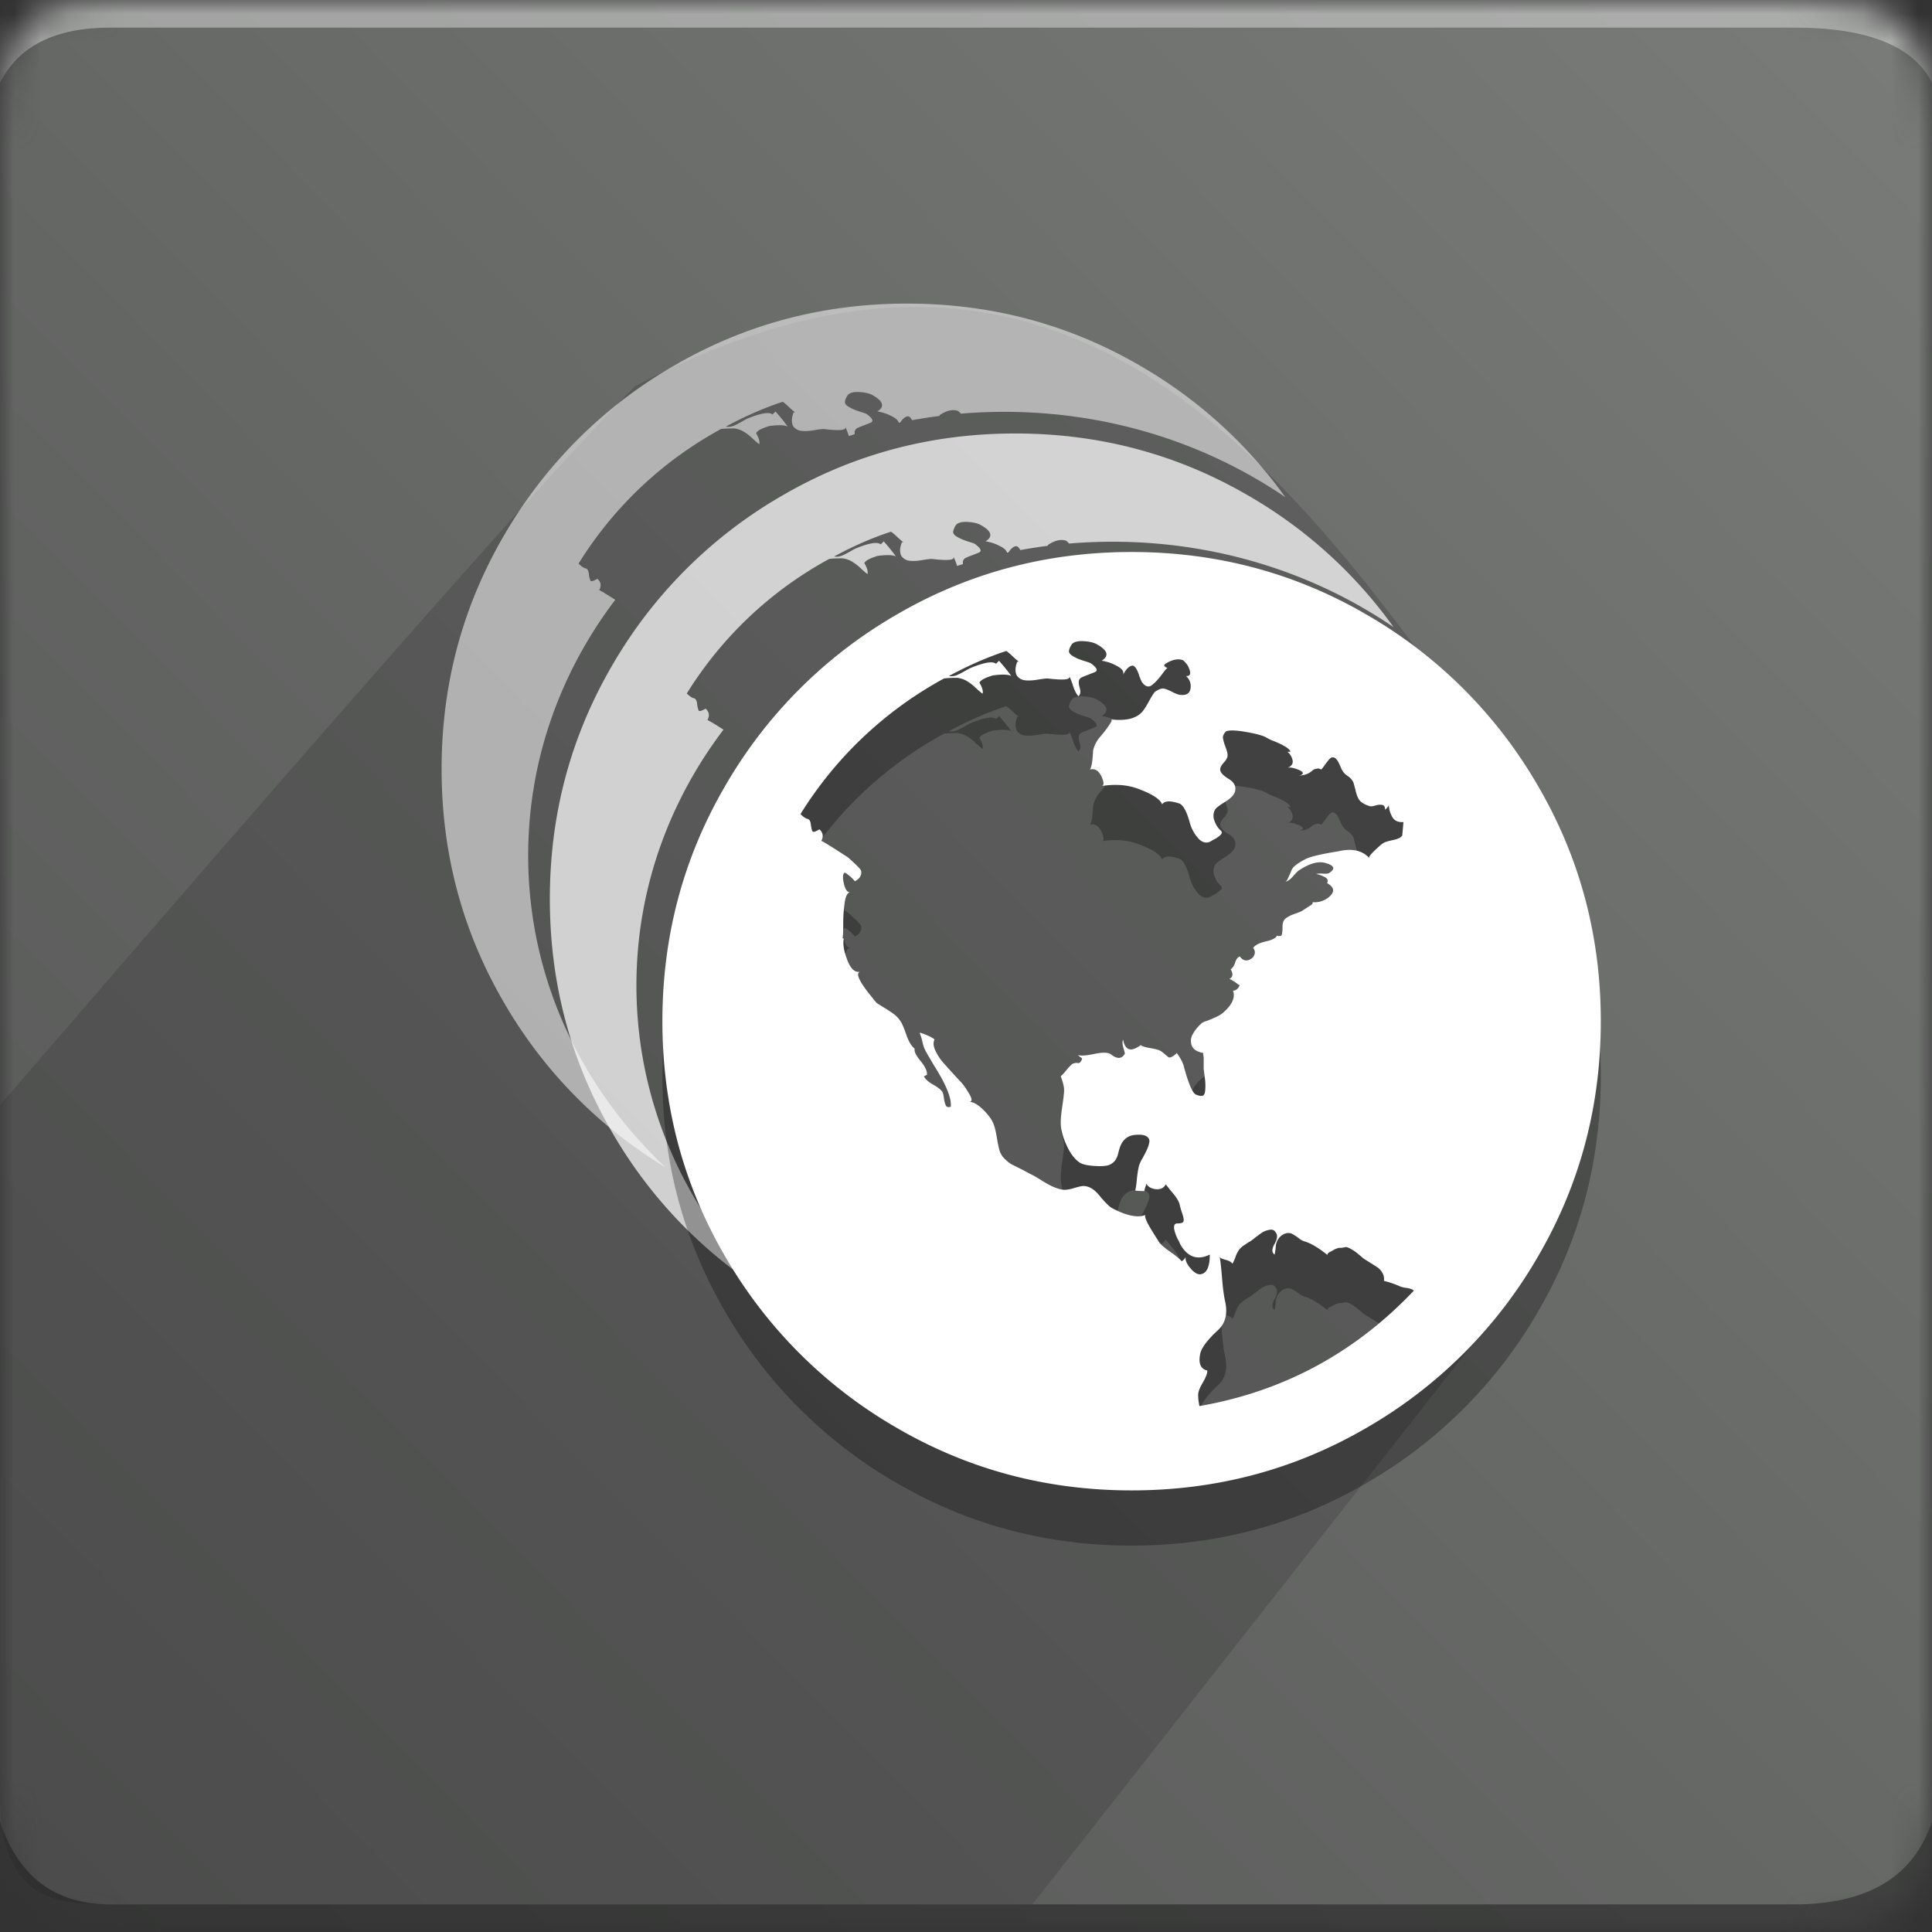
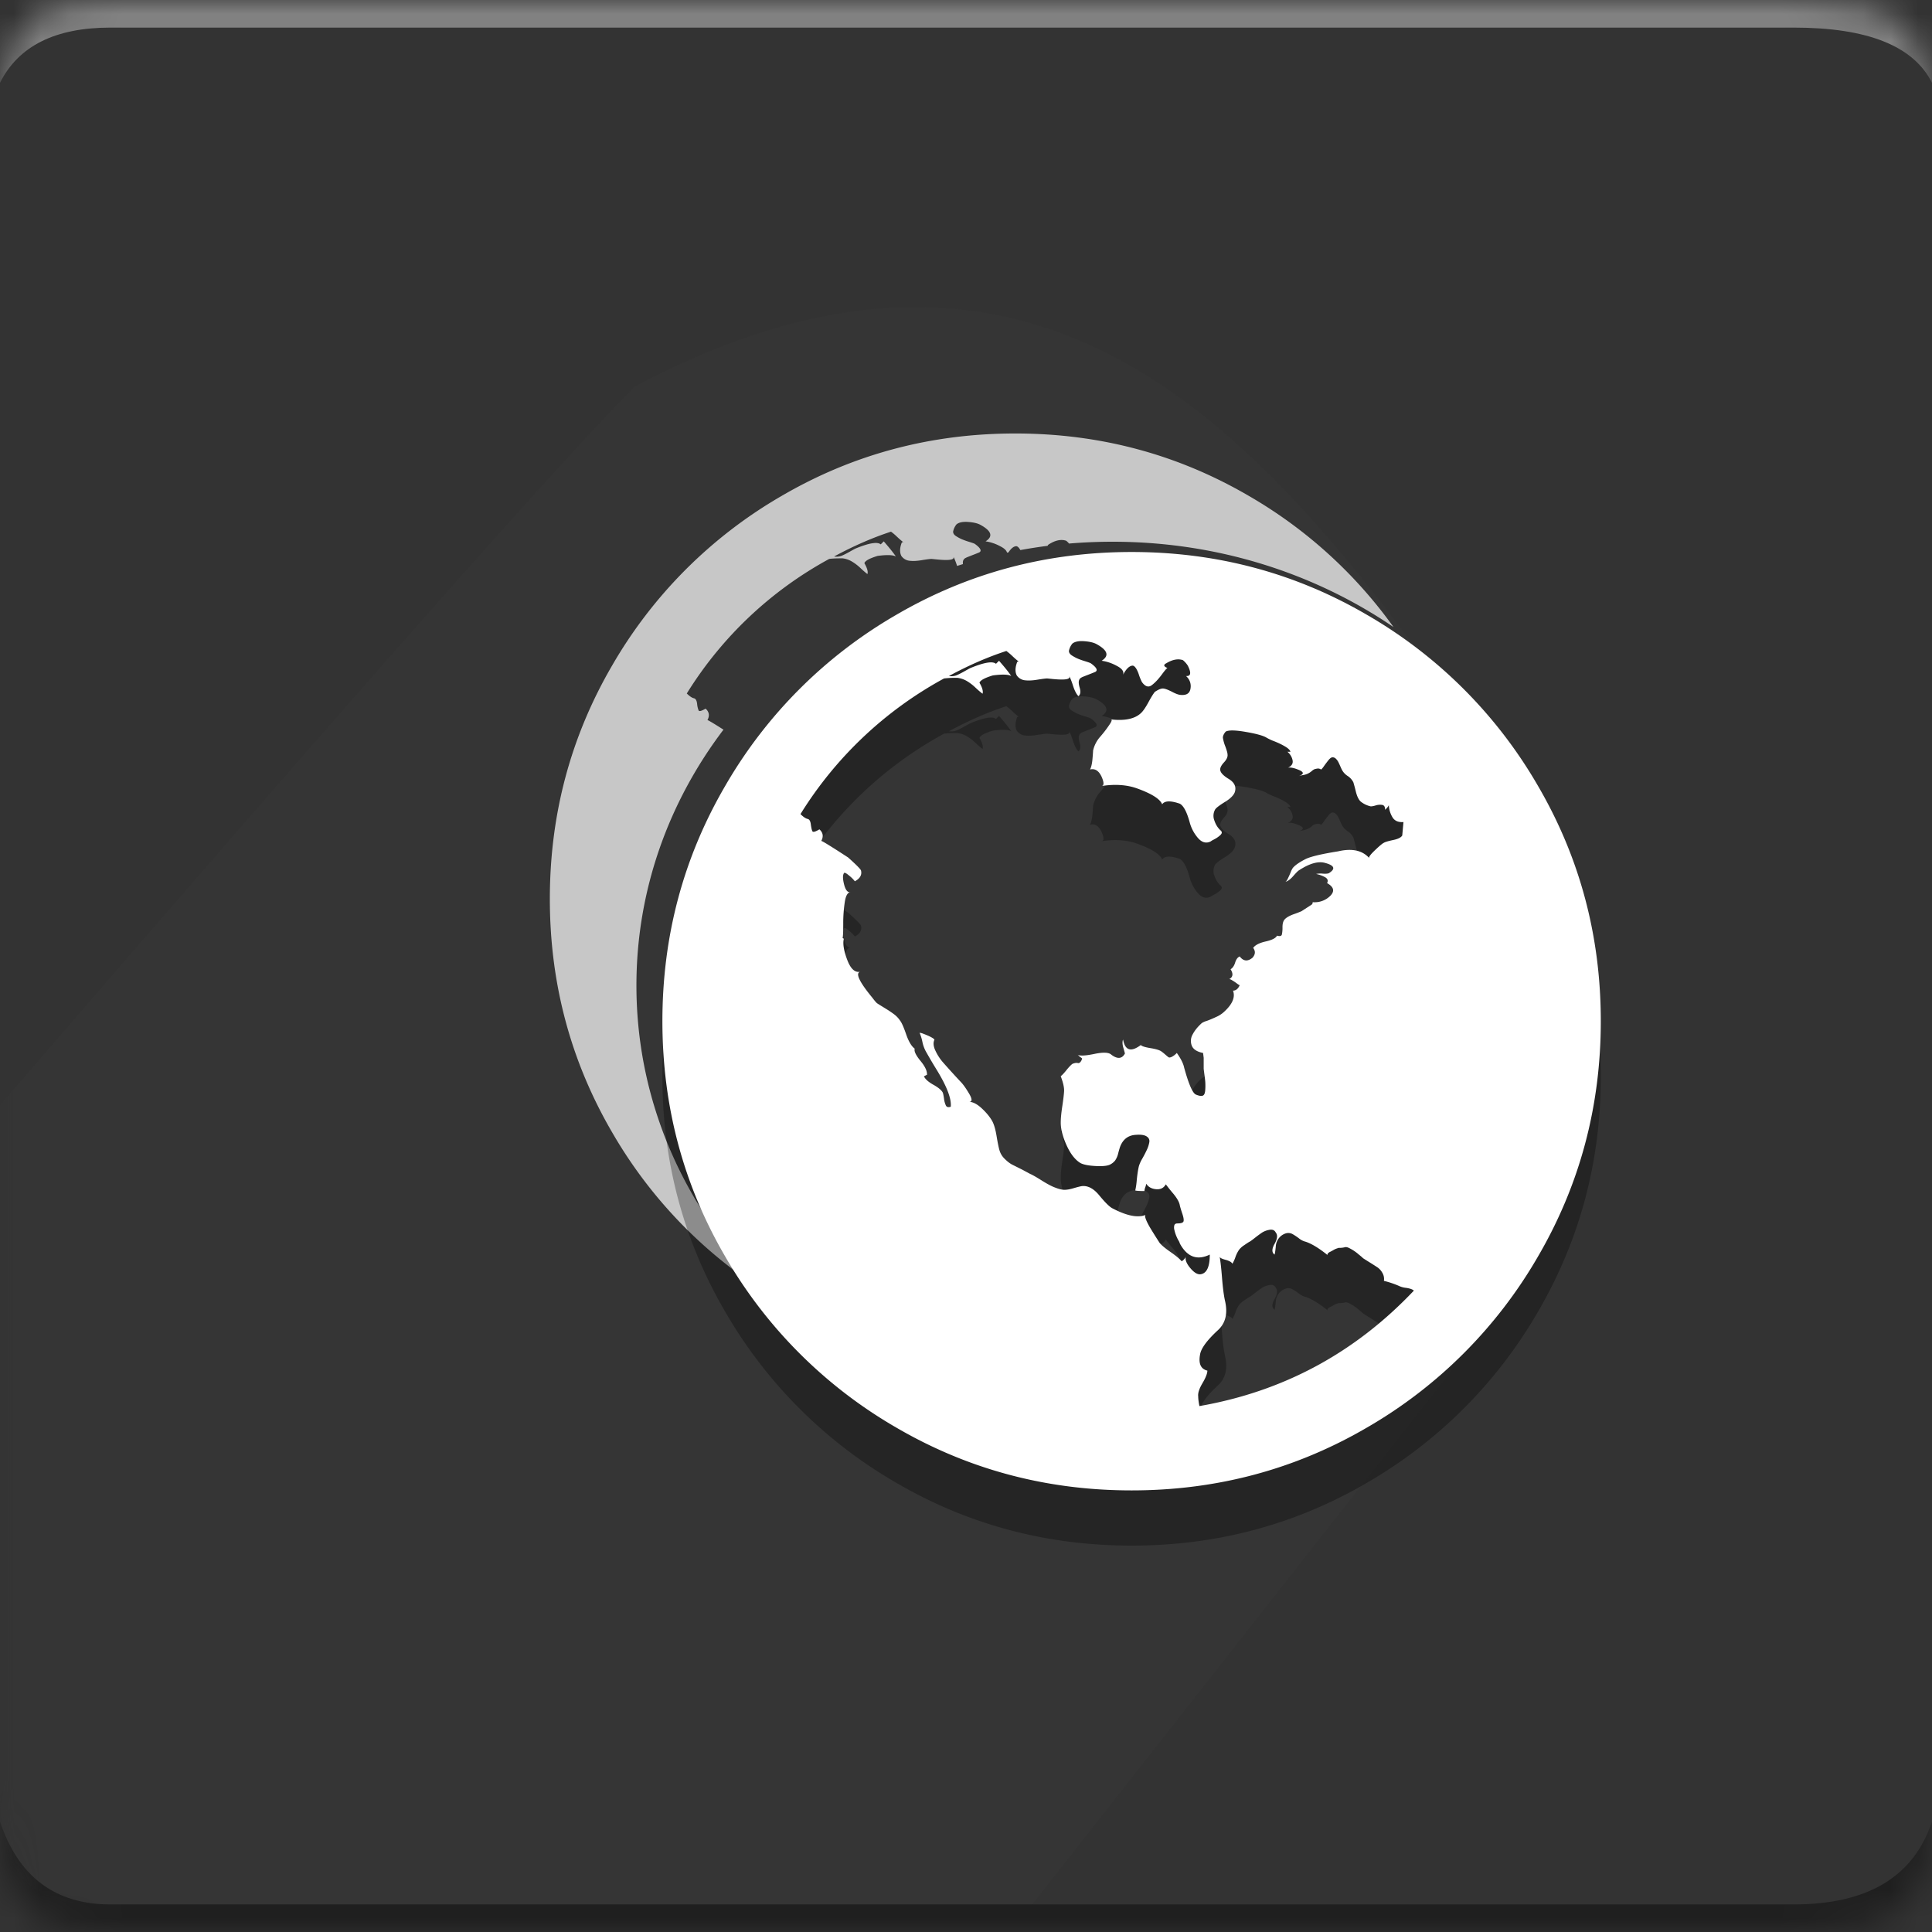
<svg xmlns="http://www.w3.org/2000/svg" xmlns:xlink="http://www.w3.org/1999/xlink" width="70" height="70">
  <rect width="100%" height="100%" fill="#333333" stroke="none" />
  <defs>
    <path id="a" d="M4 0h61c4 0 5 1 5 5v60c0 4-1 5-5 5H4c-3 0-4-1-4-5V5c0-4 1-5 4-5z" />
    <linearGradient id="c" x1="100%" x2="0%" y1="0%" y2="98.616%">
      <stop offset="0%" stop-color="#797C79" />
      <stop offset="100%" stop-color="#545554" />
    </linearGradient>
  </defs>
  <g fill="none" fill-rule="evenodd">
    <mask id="b" fill="#fff">
      <use xlink:href="#a" />
    </mask>
    <g mask="url(#b)">
-       <path fill="url(#c)" d="M0 0H70V70H0z" />
+       <path fill="url(#c)" d="M0 0H70H0z" />
      <path fill="#FFF" fill-opacity=".383" d="M4 1h61c2.667 0 4.333.667 5 2V0H0v3c.667-1.333 2-2 4-2z" />
      <path fill="#393939" d="M4 69c-2 0-4-.143-4-4V40.04C12.667 25.345 20.333 16.666 23 14c17-9 25 5 33 16 2 4 1.67 9.532-.991 16.596L37.406 69H4z" opacity=".324" />
      <path fill="#000" fill-opacity=".383" d="M4 69h61c2.667 0 4.333-1 5-3v4H0v-4c.667 2 2 3 4 3z" />
-       <path fill="#FFF" d="M46.568 18.013c-2.853-1.944-6.37-3.091-10.175-3.091-.534 0-1.061.022-1.582.066a.528.528 0 0 0-.103-.102c-.176-.058-.374-.022-.593.11-.05.025-.076.05-.078.074-.333.043-.663.094-.99.154-.045-.084-.091-.13-.14-.14-.096 0-.193.075-.29.224l-.053.01c-.018-.081-.1-.16-.25-.234a1.58 1.58 0 0 0-.527-.176c.278-.175.22-.373-.175-.592-.103-.059-.253-.096-.45-.11-.198-.015-.34.014-.429.088a.59.59 0 0 0-.12.252c-.008.066.029.125.11.176.08.051.157.091.23.12.073.03.157.06.252.088.096.03.158.052.187.066.205.147.264.25.176.308-.03.014-.092.04-.187.076-.095.037-.18.07-.252.1-.074.029-.118.058-.132.087-.028.037-.038.093-.03.166a18.002 18.002 0 0 0-.212.065c-.058-.183-.11-.304-.153-.363.102.132-.08.176-.55.132l-.219-.022c-.058 0-.176.015-.351.044-.176.03-.326.037-.45.022a.408.408 0 0 1-.297-.176c-.058-.117-.058-.263 0-.439.015-.058.044-.073.088-.044a3.29 3.29 0 0 1-.241-.208 2.142 2.142 0 0 0-.22-.187c-.673.22-1.361.52-2.064.9a.54.54 0 0 0 .263-.022c.074-.029.169-.076.286-.142.117-.066.19-.106.22-.121.497-.205.805-.256.922-.154l.11-.11c.204.235.35.418.439.55-.103-.06-.322-.067-.66-.023-.292.088-.453.176-.482.264.102.176.139.307.11.395a3.43 3.43 0 0 1-.253-.22 1.741 1.741 0 0 0-.318-.241.877.877 0 0 0-.33-.11c-.234 0-.395.008-.483.022a13.856 13.856 0 0 0-5.16 4.875c.103.102.19.16.264.175.058.015.095.08.11.198a.841.841 0 0 0 .055.241c.021.044.106.022.252-.065.132.117.154.256.066.417.011-.011.205.104.583.345-1.987 2.62-3.155 5.818-3.155 9.27 0 4.4 1.897 8.387 4.97 11.29a16.769 16.769 0 0 1-5.845-5.963C16.754 33.744 16 30.923 16 27.863c0-3.06.754-5.88 2.262-8.464a16.787 16.787 0 0 1 6.137-6.137C26.982 11.754 29.804 11 32.863 11c3.06 0 5.881.754 8.465 2.262a16.75 16.75 0 0 1 5.24 4.751z" opacity=".536" />
      <path fill="#FFF" d="M50.49 22.72c-2.853-1.945-6.37-3.092-10.176-3.092-.533 0-1.06.022-1.582.066a.528.528 0 0 0-.103-.102c-.175-.058-.373-.022-.593.11-.049.025-.075.05-.077.074-.333.043-.663.094-.99.154-.045-.084-.092-.13-.14-.14-.097 0-.193.075-.29.224l-.053.01c-.018-.081-.101-.16-.25-.234a1.58 1.58 0 0 0-.527-.176c.278-.175.22-.373-.176-.592-.102-.059-.252-.096-.45-.11-.197-.015-.34.014-.428.088a.59.59 0 0 0-.12.252c-.008.066.029.125.109.176.08.051.157.091.23.12.074.03.158.06.253.088.095.03.157.052.187.066.205.147.263.25.175.308-.029.014-.091.04-.186.076-.095.037-.18.07-.253.1-.073.029-.117.058-.131.087-.029.037-.039.093-.03.166a18 18 0 0 0-.212.065c-.059-.183-.11-.304-.154-.363.103.132-.08.176-.549.132l-.22-.022c-.058 0-.175.015-.35.044-.176.03-.326.037-.45.022a.408.408 0 0 1-.297-.176c-.059-.117-.059-.263 0-.439.015-.058.044-.073.088-.044a3.29 3.29 0 0 1-.242-.208 2.142 2.142 0 0 0-.22-.187c-.673.22-1.36.52-2.063.9a.54.54 0 0 0 .263-.022c.073-.029.168-.076.286-.142.117-.066.19-.106.22-.121.497-.205.804-.256.921-.154l.11-.11c.205.235.351.418.44.55-.103-.06-.323-.067-.66-.023-.292.088-.453.176-.482.264.102.176.139.307.11.395a3.43 3.43 0 0 1-.253-.22 1.741 1.741 0 0 0-.319-.241.877.877 0 0 0-.329-.11c-.234 0-.395.008-.483.022a13.856 13.856 0 0 0-5.16 4.875c.102.102.19.16.264.175.058.015.095.08.11.198a.841.841 0 0 0 .054.241c.022.044.106.022.253-.065.131.117.153.256.066.417.01-.011.205.104.582.345-1.987 2.62-3.154 5.818-3.154 9.27 0 4.4 1.897 8.387 4.97 11.29a16.769 16.769 0 0 1-5.846-5.963c-1.507-2.584-2.261-5.405-2.261-8.465 0-3.06.754-5.88 2.261-8.464a16.787 16.787 0 0 1 6.137-6.137c2.584-1.508 5.405-2.262 8.465-2.262 3.06 0 5.88.754 8.464 2.262a16.75 16.75 0 0 1 5.24 4.751z" opacity=".723" />
      <path fill="#000" d="M41 22c3.084 0 5.929.76 8.533 2.28a16.924 16.924 0 0 1 6.187 6.187C57.24 33.07 58 35.916 58 39c0 3.084-.76 5.929-2.28 8.533a16.924 16.924 0 0 1-6.187 6.187C46.93 55.24 44.084 56 41 56c-3.084 0-5.929-.76-8.533-2.28a16.924 16.924 0 0 1-6.187-6.187C24.76 44.93 24 42.084 24 39c0-3.084.76-5.929 2.28-8.533a16.924 16.924 0 0 1 6.187-6.187C35.07 22.76 37.916 22 41 22zm6.065 11.533c-.03.014-.1.084-.21.21-.11.125-.21.195-.299.21.03 0 .063-.037.1-.11a3.9 3.9 0 0 0 .11-.244.68.68 0 0 1 .078-.155c.088-.103.25-.214.487-.332.206-.089.59-.177 1.15-.266.503-.118.879-.037 1.13.244-.03-.03.04-.126.21-.288.17-.162.277-.25.32-.266.045-.03.156-.062.333-.1.177-.036.288-.091.332-.165l.044-.487c-.177.015-.306-.037-.387-.155a.936.936 0 0 1-.144-.465c0 .03-.044.089-.133.177 0-.103-.033-.162-.1-.177a.532.532 0 0 0-.254.022c-.103.03-.17.037-.2.022a.869.869 0 0 1-.331-.166c-.074-.066-.133-.188-.177-.365a6.296 6.296 0 0 0-.089-.332.591.591 0 0 0-.21-.232.591.591 0 0 1-.21-.233 2.4 2.4 0 0 1-.056-.122 2.705 2.705 0 0 0-.066-.143.467.467 0 0 0-.089-.122.17.17 0 0 0-.121-.055c-.045 0-.096.036-.155.11a4.325 4.325 0 0 0-.166.222c-.052.073-.085.11-.1.11a.18.18 0 0 0-.133-.033.705.705 0 0 0-.1.022.373.373 0 0 0-.1.067.619.619 0 0 1-.298.143c-.081.015-.144.03-.188.045.221-.074.214-.155-.022-.244-.148-.059-.266-.081-.354-.066.132-.06.188-.148.166-.266a.533.533 0 0 0-.188-.31h.11c-.015-.059-.077-.121-.188-.188-.11-.066-.24-.129-.387-.188a1.906 1.906 0 0 1-.288-.133c-.118-.074-.369-.144-.753-.21-.383-.067-.627-.07-.73-.011-.074.088-.107.166-.1.232a1.5 1.5 0 0 0 .089.31c.051.14.077.233.077.277.015.088-.026.184-.121.288-.096.103-.144.191-.144.265 0 .104.103.218.31.343.206.126.28.284.22.476-.043.118-.161.236-.353.354-.192.118-.31.207-.354.266a.463.463 0 0 0-.034.41c.052.154.13.276.233.365.03.03.04.059.033.088-.007.03-.033.063-.078.1a.99.99 0 0 1-.121.088 2.202 2.202 0 0 1-.144.078l-.067.044c-.162.074-.313.03-.453-.133a1.43 1.43 0 0 1-.3-.575c-.102-.37-.22-.59-.353-.664-.34-.118-.554-.11-.642.022-.074-.192-.377-.384-.908-.576-.369-.132-.797-.162-1.284-.088.089-.015.089-.126 0-.332-.103-.222-.243-.31-.42-.266.044-.088.074-.217.088-.387.015-.17.022-.27.022-.299a1.13 1.13 0 0 1 .266-.51 4.244 4.244 0 0 0 .365-.486c.052-.089.056-.133.011-.133.517.06.886-.022 1.107-.243.074-.074.159-.2.255-.377s.173-.302.232-.376c.133-.089.236-.13.31-.122.074.008.18.048.321.122.14.074.247.11.321.11.207.015.32-.066.343-.243a.48.48 0 0 0-.166-.443c.177.015.2-.11.066-.376a.845.845 0 0 0-.177-.199c-.177-.06-.376-.022-.597.11-.118.06-.104.119.044.178-.015-.015-.085.062-.21.232-.126.17-.247.299-.366.388-.118.088-.236.051-.354-.111a1.786 1.786 0 0 1-.121-.299c-.067-.184-.137-.284-.21-.299-.119 0-.237.11-.355.332.044-.118-.037-.229-.243-.332a1.592 1.592 0 0 0-.532-.177c.28-.177.222-.376-.177-.598-.103-.059-.254-.095-.453-.11-.2-.015-.344.015-.432.088a.596.596 0 0 0-.122.255c-.007.066.03.125.11.177.082.052.16.092.233.122.074.03.159.059.255.088.096.03.158.052.188.067.207.147.266.25.177.31-.03.014-.092.04-.188.077l-.255.1c-.073.03-.118.059-.133.088-.044.06-.044.162 0 .31.045.148.03.25-.044.31-.074-.074-.14-.203-.199-.387-.059-.185-.11-.307-.155-.366.103.133-.081.177-.553.133l-.222-.022c-.059 0-.177.015-.354.044-.177.03-.328.037-.454.022a.412.412 0 0 1-.298-.177c-.06-.118-.06-.265 0-.442.014-.06.044-.074.088-.045a3.317 3.317 0 0 1-.243-.21 2.16 2.16 0 0 0-.222-.188c-.679.221-1.372.524-2.08.907a.545.545 0 0 0 .265-.022c.074-.03.17-.077.288-.144.118-.066.192-.107.221-.121.502-.207.812-.259.93-.155l.11-.11c.207.235.355.42.443.552-.103-.059-.324-.066-.664-.022-.295.089-.457.177-.487.266.104.177.14.31.111.398a3.457 3.457 0 0 1-.255-.22 1.755 1.755 0 0 0-.32-.244.884.884 0 0 0-.333-.111 3.51 3.51 0 0 0-.487.022 13.968 13.968 0 0 0-5.201 4.914c.103.103.191.162.265.177.06.015.096.081.11.2.016.117.034.199.056.243.022.044.107.022.255-.067.133.119.155.259.066.421.015-.015.34.185.974.598.28.25.435.406.465.465.044.162-.03.295-.221.398a1.132 1.132 0 0 0-.2-.2c-.118-.103-.184-.132-.199-.088-.044.074-.04.21.011.41.052.199.13.291.233.276-.104 0-.174.118-.21.355a5.113 5.113 0 0 0-.056.785c0 .288-.007.462-.022.52l.044.023c-.044.177-.003.431.122.763s.284.476.476.432c-.192.044-.044.362.443.952.088.118.147.184.177.2.044.029.132.084.265.165s.244.155.332.221a.944.944 0 0 1 .222.233c.059.074.132.24.221.498s.192.432.31.52c-.03.089.04.236.21.443.17.206.247.376.233.509a.108.108 0 0 0-.056.022.108.108 0 0 1-.055.022c.044.103.159.207.343.31.185.103.299.2.343.288.015.044.03.118.044.221a.814.814 0 0 0 .067.244c.03.059.088.073.177.044.03-.295-.148-.753-.531-1.372a18.187 18.187 0 0 1-.377-.642 1.272 1.272 0 0 1-.121-.343 1.688 1.688 0 0 0-.1-.321c.03 0 .074.01.133.033.059.022.122.048.188.077.066.03.122.06.166.089.044.03.059.051.044.066-.044.103-.03.233.045.388.073.155.162.291.265.41a30.358 30.358 0 0 0 .642.707c.089.089.192.233.31.432.118.2.118.299 0 .299.133 0 .28.074.443.221.162.148.287.295.376.443.074.118.133.31.177.575.044.266.081.443.11.532a.7.7 0 0 0 .189.299c.096.095.188.166.277.21l.354.177.288.155c.073.03.21.107.409.232.2.126.358.21.476.255.148.059.266.088.354.088.089 0 .196-.018.321-.055.126-.037.225-.063.299-.077.221-.03.435.08.642.332.206.25.361.405.465.464.53.28.937.362 1.217.244-.03.015-.026.07.011.166s.096.21.177.343a21.702 21.702 0 0 0 .321.51c.074.088.207.198.399.331.192.133.324.244.398.332.089-.059.14-.125.155-.199-.044.118.007.266.155.443s.28.25.398.221c.207-.044.31-.28.31-.708-.457.221-.819.088-1.084-.399a.431.431 0 0 0-.056-.121 1.41 1.41 0 0 1-.144-.377.314.314 0 0 1 0-.166c.015-.044.052-.066.111-.066.133 0 .207-.026.222-.078.014-.051 0-.144-.045-.276a4.463 4.463 0 0 1-.088-.288c-.015-.118-.096-.266-.244-.443a5.899 5.899 0 0 1-.265-.332c-.074.133-.192.192-.355.177-.162-.015-.28-.08-.354-.199a.61.61 0 0 1-.033.122.527.527 0 0 0-.033.144c-.192 0-.303-.008-.332-.022a2.74 2.74 0 0 0 .055-.388c.022-.214.048-.38.078-.498a1.23 1.23 0 0 1 .121-.266 4.57 4.57 0 0 0 .166-.32 1.09 1.09 0 0 0 .089-.277c.015-.089-.019-.159-.1-.21-.08-.052-.21-.07-.387-.056-.28.015-.472.163-.576.443a4.59 4.59 0 0 0-.066.232.75.75 0 0 1-.11.255.551.551 0 0 1-.2.155c-.103.044-.28.059-.531.044s-.428-.052-.531-.11c-.192-.119-.358-.333-.498-.643s-.21-.582-.21-.819c0-.147.018-.343.055-.586.037-.244.059-.428.066-.553.007-.126-.033-.307-.122-.543.045-.03.111-.1.2-.21.088-.11.162-.188.22-.233a.395.395 0 0 1 .1-.033.226.226 0 0 1 .1 0c.03.008.06-.003.089-.033a.28.28 0 0 0 .066-.133.66.66 0 0 0-.089-.066c-.044-.044-.073-.067-.088-.067.103.045.314.034.63-.033.318-.066.521-.055.61.033.22.163.383.148.487-.044 0-.015-.019-.085-.056-.21-.037-.126-.04-.225-.01-.299.073.398.287.465.641.2.044.044.159.08.343.11.185.03.314.066.388.11.044.03.095.07.154.122.06.052.1.085.122.1.022.015.06.011.11-.011a.667.667 0 0 0 .189-.144c.148.207.236.384.266.531.162.59.302.915.42.974.104.045.185.06.244.045s.092-.085.1-.21a2.147 2.147 0 0 0 0-.31 5.5 5.5 0 0 0-.034-.277l-.022-.177v-.399l-.022-.177c-.222-.044-.358-.133-.41-.266a.475.475 0 0 1 .034-.41c.073-.14.184-.276.332-.409a.723.723 0 0 1 .177-.077c.103-.037.217-.085.343-.144a.995.995 0 0 0 .276-.177c.31-.28.421-.539.332-.775.104 0 .185-.066.244-.199-.015 0-.052-.022-.11-.066a1.618 1.618 0 0 0-.167-.111.3.3 0 0 0-.1-.044c.133-.074.148-.192.045-.355.074-.044.13-.125.166-.243.037-.118.092-.192.166-.221.133.177.288.191.465.044.103-.118.11-.236.022-.354.074-.104.225-.181.454-.233.228-.051.365-.121.41-.21.103.03.162.015.176-.044a1.18 1.18 0 0 0 .022-.266c0-.118.023-.206.067-.265.059-.074.17-.14.332-.2a4.41 4.41 0 0 0 .288-.11l.376-.244c.044-.059.044-.088 0-.088a.801.801 0 0 0 .686-.244c.148-.162.103-.31-.133-.443.045-.088.022-.158-.066-.21a1.158 1.158 0 0 0-.332-.122.802.802 0 0 1 .254-.01c.126.007.203-.004.233-.034.221-.147.17-.266-.155-.354-.25-.074-.568.015-.952.266zm-3.608 19.412c3.04-.53 5.63-1.925 7.77-4.183-.045-.045-.137-.078-.277-.1a.795.795 0 0 1-.277-.077 3.482 3.482 0 0 0-.531-.177.434.434 0 0 0-.055-.288.59.59 0 0 0-.177-.2 11.838 11.838 0 0 0-.277-.177c-.118-.073-.2-.125-.244-.154a2.087 2.087 0 0 0-.155-.133 1.57 1.57 0 0 0-.321-.221c-.08-.045-.143-.06-.188-.045a.777.777 0 0 1-.221.022l-.066.022a.612.612 0 0 0-.122.056 1.813 1.813 0 0 1-.122.066.228.228 0 0 0-.089.067c-.014.022-.014.04 0 .055-.31-.251-.575-.413-.796-.487a.625.625 0 0 1-.244-.122 2.102 2.102 0 0 0-.232-.155.323.323 0 0 0-.222-.033.505.505 0 0 0-.254.155.53.53 0 0 0-.133.332c-.015.148-.03.243-.044.288-.104-.074-.104-.203 0-.388.103-.184.118-.32.044-.41-.044-.088-.122-.12-.232-.099a.74.74 0 0 0-.266.1 4.253 4.253 0 0 0-.255.188c-.103.081-.17.13-.199.144-.03.015-.092.055-.188.122a.745.745 0 0 0-.188.166 1.099 1.099 0 0 0-.133.265 1.34 1.34 0 0 1-.11.244c-.03-.06-.115-.107-.255-.144-.14-.037-.21-.078-.21-.122.029.148.059.406.088.775.03.369.066.65.11.841.104.457.015.812-.265 1.063-.398.368-.612.664-.642.885-.059.325.03.516.266.575 0 .104-.06.255-.177.454-.118.2-.17.358-.155.476 0 .089.015.207.044.354z" opacity=".3" />
      <path fill="#FFF" d="M41 20c3.084 0 5.929.76 8.533 2.28a16.924 16.924 0 0 1 6.187 6.187C57.24 31.07 58 33.916 58 37c0 3.084-.76 5.929-2.28 8.533a16.924 16.924 0 0 1-6.187 6.187C46.93 53.24 44.084 54 41 54c-3.084 0-5.929-.76-8.533-2.28a16.924 16.924 0 0 1-6.187-6.187C24.76 42.93 24 40.084 24 37c0-3.084.76-5.929 2.28-8.533a16.924 16.924 0 0 1 6.187-6.187C35.07 20.76 37.916 20 41 20zm6.065 11.533c-.03.014-.1.084-.21.21-.11.125-.21.195-.299.21.03 0 .063-.037.1-.11a3.9 3.9 0 0 0 .11-.244.68.68 0 0 1 .078-.155c.088-.103.25-.214.487-.332.206-.089.59-.177 1.15-.266.503-.118.879-.037 1.13.244-.03-.03.04-.126.21-.288.17-.162.277-.25.32-.266.045-.03.156-.062.333-.1.177-.036.288-.091.332-.165l.044-.487c-.177.015-.306-.037-.387-.155a.936.936 0 0 1-.144-.465c0 .03-.044.089-.133.177 0-.103-.033-.162-.1-.177a.532.532 0 0 0-.254.022c-.103.03-.17.037-.2.022a.869.869 0 0 1-.331-.166c-.074-.066-.133-.188-.177-.365a6.296 6.296 0 0 0-.089-.332.591.591 0 0 0-.21-.232.591.591 0 0 1-.21-.233 2.4 2.4 0 0 1-.056-.122 2.705 2.705 0 0 0-.066-.143.467.467 0 0 0-.089-.122.17.17 0 0 0-.121-.055c-.045 0-.096.036-.155.11a4.325 4.325 0 0 0-.166.222c-.052.073-.085.11-.1.11a.18.18 0 0 0-.133-.033.705.705 0 0 0-.1.022.373.373 0 0 0-.1.067.619.619 0 0 1-.298.143c-.081.015-.144.03-.188.045.221-.074.214-.155-.022-.244-.148-.059-.266-.081-.354-.066.132-.06.188-.148.166-.266a.533.533 0 0 0-.188-.31h.11c-.015-.059-.077-.121-.188-.188-.11-.066-.24-.129-.387-.188a1.906 1.906 0 0 1-.288-.133c-.118-.074-.369-.144-.753-.21-.383-.067-.627-.07-.73-.011-.074.088-.107.166-.1.232a1.5 1.5 0 0 0 .089.31c.051.14.077.233.077.277.015.088-.026.184-.121.288-.096.103-.144.191-.144.265 0 .104.103.218.31.343.206.126.28.284.22.476-.043.118-.161.236-.353.354-.192.118-.31.207-.354.266a.463.463 0 0 0-.034.41c.052.154.13.276.233.365.03.03.04.059.033.088-.007.03-.033.063-.078.1a.99.99 0 0 1-.121.088 2.202 2.202 0 0 1-.144.078l-.067.044c-.162.074-.313.03-.453-.133a1.43 1.43 0 0 1-.3-.575c-.102-.37-.22-.59-.353-.664-.34-.118-.554-.11-.642.022-.074-.192-.377-.384-.908-.576-.369-.132-.797-.162-1.284-.088.089-.015.089-.126 0-.332-.103-.222-.243-.31-.42-.266.044-.088.074-.217.088-.387.015-.17.022-.27.022-.299a1.13 1.13 0 0 1 .266-.51 4.244 4.244 0 0 0 .365-.486c.052-.089.056-.133.011-.133.517.06.886-.022 1.107-.243.074-.074.159-.2.255-.377s.173-.302.232-.376c.133-.089.236-.13.31-.122.074.008.18.048.321.122.14.074.247.11.321.11.207.015.32-.066.343-.243a.48.48 0 0 0-.166-.443c.177.015.2-.11.066-.376a.845.845 0 0 0-.177-.199c-.177-.06-.376-.022-.597.11-.118.06-.104.119.044.178-.015-.015-.085.062-.21.232-.126.17-.247.299-.366.388-.118.088-.236.051-.354-.111a1.786 1.786 0 0 1-.121-.299c-.067-.184-.137-.284-.21-.299-.119 0-.237.11-.355.332.044-.118-.037-.229-.243-.332a1.592 1.592 0 0 0-.532-.177c.28-.177.222-.376-.177-.598-.103-.059-.254-.095-.453-.11-.2-.015-.344.015-.432.088a.596.596 0 0 0-.122.255c-.007.066.03.125.11.177.082.052.16.092.233.122.074.03.159.059.255.088.096.03.158.052.188.067.207.147.266.25.177.31-.03.014-.092.04-.188.077l-.255.1c-.073.03-.118.059-.133.088-.044.06-.044.162 0 .31.045.148.03.25-.044.31-.074-.074-.14-.203-.199-.387-.059-.185-.11-.307-.155-.366.103.133-.081.177-.553.133l-.222-.022c-.059 0-.177.015-.354.044-.177.03-.328.037-.454.022a.412.412 0 0 1-.298-.177c-.06-.118-.06-.265 0-.442.014-.06.044-.074.088-.045a3.317 3.317 0 0 1-.243-.21 2.16 2.16 0 0 0-.222-.188c-.679.221-1.372.524-2.08.907a.545.545 0 0 0 .265-.022c.074-.03.17-.077.288-.144.118-.066.192-.107.221-.121.502-.207.812-.259.93-.155l.11-.11c.207.235.355.42.443.552-.103-.059-.324-.066-.664-.022-.295.089-.457.177-.487.266.104.177.14.31.111.398a3.457 3.457 0 0 1-.255-.22 1.755 1.755 0 0 0-.32-.244.884.884 0 0 0-.333-.111 3.51 3.51 0 0 0-.487.022 13.968 13.968 0 0 0-5.201 4.914c.103.103.191.162.265.177.06.015.096.081.11.2.016.117.034.199.056.243.022.044.107.022.255-.067.133.119.155.259.066.421.015-.015.34.185.974.598.28.25.435.406.465.465.044.162-.03.295-.221.398a1.132 1.132 0 0 0-.2-.2c-.118-.103-.184-.132-.199-.088-.044.074-.04.21.011.41.052.199.13.291.233.276-.104 0-.174.118-.21.355a5.113 5.113 0 0 0-.056.785c0 .288-.007.462-.022.52l.044.023c-.044.177-.003.431.122.763s.284.476.476.432c-.192.044-.044.362.443.952.088.118.147.184.177.2.044.029.132.084.265.165s.244.155.332.221a.944.944 0 0 1 .222.233c.059.074.132.24.221.498s.192.432.31.52c-.03.089.04.236.21.443.17.206.247.376.233.509a.108.108 0 0 0-.056.022.108.108 0 0 1-.055.022c.044.103.159.207.343.31.185.103.299.2.343.288.015.044.03.118.044.221a.814.814 0 0 0 .067.244c.03.059.088.073.177.044.03-.295-.148-.753-.531-1.372a18.187 18.187 0 0 1-.377-.642 1.272 1.272 0 0 1-.121-.343 1.688 1.688 0 0 0-.1-.321c.03 0 .074.01.133.033.059.022.122.048.188.077.066.03.122.06.166.089.044.03.059.051.044.066-.044.103-.03.233.045.388.073.155.162.291.265.41a30.358 30.358 0 0 0 .642.707c.089.089.192.233.31.432.118.2.118.299 0 .299.133 0 .28.074.443.221.162.148.287.295.376.443.074.118.133.31.177.575.044.266.081.443.11.532a.7.7 0 0 0 .189.299c.096.095.188.166.277.21l.354.177.288.155c.073.03.21.107.409.232.2.126.358.21.476.255.148.059.266.088.354.088.089 0 .196-.018.321-.055.126-.037.225-.063.299-.077.221-.03.435.08.642.332.206.25.361.405.465.464.53.28.937.362 1.217.244-.03.015-.026.07.011.166s.096.21.177.343a21.702 21.702 0 0 0 .321.51c.074.088.207.198.399.331.192.133.324.244.398.332.089-.059.14-.125.155-.199-.044.118.007.266.155.443s.28.25.398.221c.207-.044.31-.28.31-.708-.457.221-.819.088-1.084-.399a.431.431 0 0 0-.056-.121 1.41 1.41 0 0 1-.144-.377.314.314 0 0 1 0-.166c.015-.044.052-.066.111-.066.133 0 .207-.026.222-.078.014-.051 0-.144-.045-.276a4.463 4.463 0 0 1-.088-.288c-.015-.118-.096-.266-.244-.443a5.899 5.899 0 0 1-.265-.332c-.074.133-.192.192-.355.177-.162-.015-.28-.08-.354-.199a.61.61 0 0 1-.033.122.527.527 0 0 0-.033.144c-.192 0-.303-.008-.332-.022a2.74 2.74 0 0 0 .055-.388c.022-.214.048-.38.078-.498a1.23 1.23 0 0 1 .121-.266 4.57 4.57 0 0 0 .166-.32 1.09 1.09 0 0 0 .089-.277c.015-.089-.019-.159-.1-.21-.08-.052-.21-.07-.387-.056-.28.015-.472.163-.576.443a4.59 4.59 0 0 0-.066.232.75.75 0 0 1-.11.255.551.551 0 0 1-.2.155c-.103.044-.28.059-.531.044s-.428-.052-.531-.11c-.192-.119-.358-.333-.498-.643s-.21-.582-.21-.819c0-.147.018-.343.055-.586.037-.244.059-.428.066-.553.007-.126-.033-.307-.122-.543.045-.03.111-.1.2-.21.088-.11.162-.188.22-.233a.395.395 0 0 1 .1-.033.226.226 0 0 1 .1 0c.03.008.06-.003.089-.033a.28.28 0 0 0 .066-.133.66.66 0 0 0-.089-.066c-.044-.044-.073-.067-.088-.067.103.045.314.034.63-.033.318-.066.521-.055.61.033.22.163.383.148.487-.044 0-.015-.019-.085-.056-.21-.037-.126-.04-.225-.01-.299.073.398.287.465.641.2.044.044.159.08.343.11.185.03.314.066.388.11.044.03.095.07.154.122.06.052.1.085.122.1.022.015.06.011.11-.011a.667.667 0 0 0 .189-.144c.148.207.236.384.266.531.162.59.302.915.42.974.104.045.185.06.244.045s.092-.085.1-.21a2.147 2.147 0 0 0 0-.31 5.5 5.5 0 0 0-.034-.277l-.022-.177v-.399l-.022-.177c-.222-.044-.358-.133-.41-.266a.475.475 0 0 1 .034-.41c.073-.14.184-.276.332-.409a.723.723 0 0 1 .177-.077c.103-.037.217-.085.343-.144a.995.995 0 0 0 .276-.177c.31-.28.421-.539.332-.775.104 0 .185-.066.244-.199-.015 0-.052-.022-.11-.066a1.618 1.618 0 0 0-.167-.111.3.3 0 0 0-.1-.044c.133-.074.148-.192.045-.355.074-.044.13-.125.166-.243.037-.118.092-.192.166-.221.133.177.288.191.465.044.103-.118.11-.236.022-.354.074-.104.225-.181.454-.233.228-.051.365-.121.41-.21.103.03.162.015.176-.044a1.18 1.18 0 0 0 .022-.266c0-.118.023-.206.067-.265.059-.074.17-.14.332-.2a4.41 4.41 0 0 0 .288-.11l.376-.244c.044-.059.044-.088 0-.088a.801.801 0 0 0 .686-.244c.148-.162.103-.31-.133-.443.045-.088.022-.158-.066-.21a1.158 1.158 0 0 0-.332-.122.802.802 0 0 1 .254-.01c.126.007.203-.004.233-.034.221-.147.17-.266-.155-.354-.25-.074-.568.015-.952.266zm-3.608 19.412c3.04-.53 5.63-1.925 7.77-4.183-.045-.045-.137-.078-.277-.1a.795.795 0 0 1-.277-.077 3.482 3.482 0 0 0-.531-.177.434.434 0 0 0-.055-.288.59.59 0 0 0-.177-.2 11.838 11.838 0 0 0-.277-.177c-.118-.073-.2-.125-.244-.154a2.087 2.087 0 0 0-.155-.133 1.57 1.57 0 0 0-.321-.221c-.08-.045-.143-.06-.188-.045a.777.777 0 0 1-.221.022l-.066.022a.612.612 0 0 0-.122.056 1.813 1.813 0 0 1-.122.066.228.228 0 0 0-.089.067c-.014.022-.014.04 0 .055-.31-.251-.575-.413-.796-.487a.625.625 0 0 1-.244-.122 2.102 2.102 0 0 0-.232-.155.323.323 0 0 0-.222-.033.505.505 0 0 0-.254.155.53.53 0 0 0-.133.332c-.015.148-.03.243-.044.288-.104-.074-.104-.203 0-.388.103-.184.118-.32.044-.41-.044-.088-.122-.12-.232-.099a.74.74 0 0 0-.266.1 4.253 4.253 0 0 0-.255.188c-.103.081-.17.13-.199.144-.03.015-.092.055-.188.122a.745.745 0 0 0-.188.166 1.099 1.099 0 0 0-.133.265 1.34 1.34 0 0 1-.11.244c-.03-.06-.115-.107-.255-.144-.14-.037-.21-.078-.21-.122.029.148.059.406.088.775.03.369.066.65.11.841.104.457.015.812-.265 1.063-.398.368-.612.664-.642.885-.059.325.03.516.266.575 0 .104-.06.255-.177.454-.118.2-.17.358-.155.476 0 .089.015.207.044.354z" />
    </g>
  </g>
</svg>